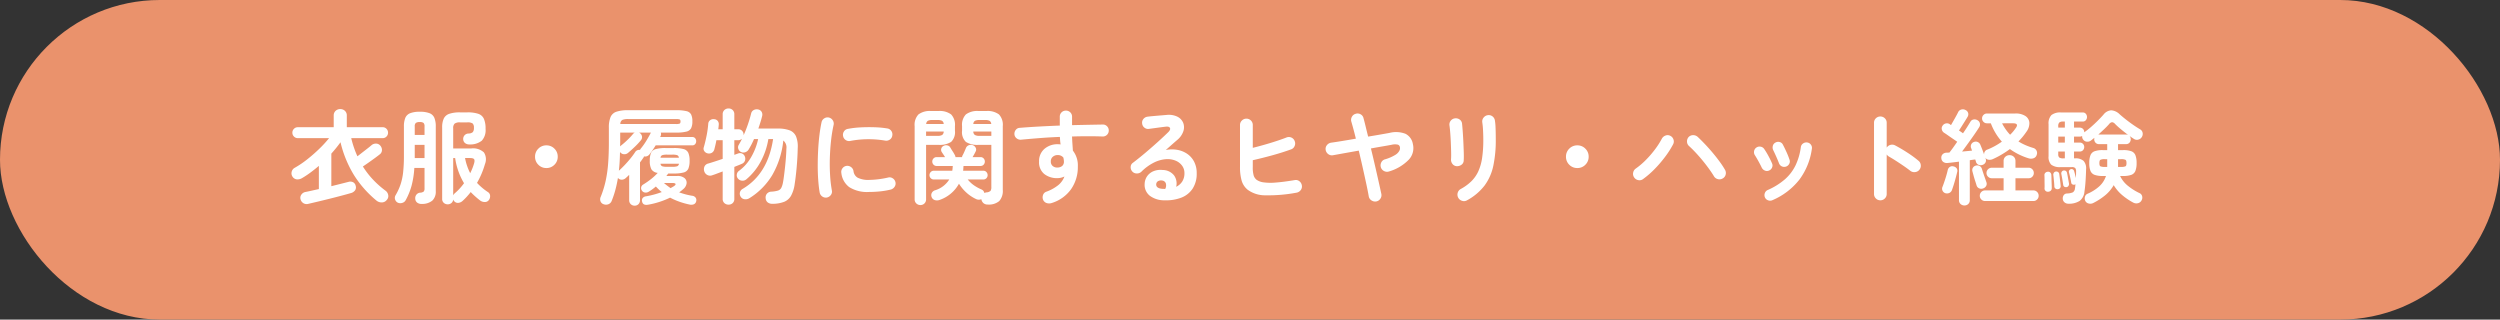
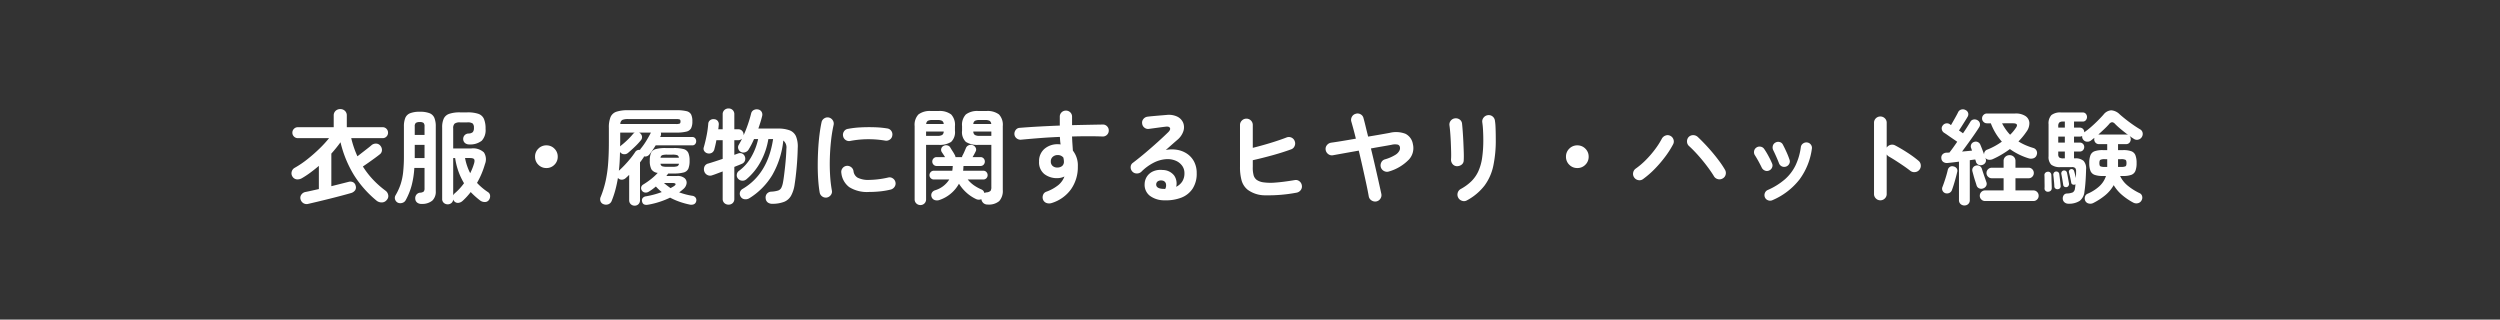
<svg xmlns="http://www.w3.org/2000/svg" width="485" height="62" viewBox="0 0 485 62">
  <rect x="0" y="0" width="485" height="62" fill="#333333" stroke="none" />
  <g id="tit_data_02" transform="translate(-135 -4653)">
-     <rect id="長方形_87" data-name="長方形 87" width="485" height="62" rx="31" transform="translate(135 4653)" fill="#ea926c" />
-     <path id="パス_189" data-name="パス 189" d="M-176.16,1.54a1.227,1.227,0,0,1-.98-.12,1.263,1.263,0,0,1-.56-.78,1.039,1.039,0,0,1,.17-.89,1.238,1.238,0,0,1,.81-.51q.52-.1,1.18-.25t1.4-.31v-4.5q-.8.68-1.61,1.28a18.117,18.117,0,0,1-1.63,1.08,1.7,1.7,0,0,1-1.02.26,1.121,1.121,0,0,1-.86-.54,1.164,1.164,0,0,1-.15-.95,1.177,1.177,0,0,1,.61-.77,18.479,18.479,0,0,0,2.42-1.64,30.369,30.369,0,0,0,2.35-2.06,21.591,21.591,0,0,0,1.87-2.04h-6.06a1.022,1.022,0,0,1-.75-.31,1.022,1.022,0,0,1-.31-.75,1.022,1.022,0,0,1,.31-.75,1.022,1.022,0,0,1,.75-.31h6.96v-2.26a1.188,1.188,0,0,1,.37-.92,1.3,1.3,0,0,1,.91-.34,1.269,1.269,0,0,1,.89.34,1.188,1.188,0,0,1,.37.92v2.26h6.96a.989.989,0,0,1,.74.31,1.039,1.039,0,0,1,.3.75,1.039,1.039,0,0,1-.3.75.989.989,0,0,1-.74.31h-6.1a18.808,18.808,0,0,0,1.2,3.52l.98-.76,1.03-.8q.49-.38.71-.58a1.284,1.284,0,0,1,.91-.32,1.071,1.071,0,0,1,.83.42,1.272,1.272,0,0,1,.3.87,1.036,1.036,0,0,1-.42.79q-.32.26-.92.7t-1.24.89q-.64.45-1.12.77a16.411,16.411,0,0,0,1.99,2.57A18.3,18.3,0,0,0-161.2-1a1.331,1.331,0,0,1,.51.82,1.069,1.069,0,0,1-.27.96,1.213,1.213,0,0,1-.97.49A1.559,1.559,0,0,1-162.98.9a20.706,20.706,0,0,1-4.31-4.87,21.723,21.723,0,0,1-2.65-6.43,27.444,27.444,0,0,1-1.78,2.2v6.32l1.84-.46q.88-.22,1.5-.38a1.249,1.249,0,0,1,.86.06,1.006,1.006,0,0,1,.52.7,1,1,0,0,1-.12.89,1.469,1.469,0,0,1-.74.51q-.76.22-1.85.51T-172,.54q-1.2.3-2.29.56T-176.16,1.54Zm27.02.1a1.116,1.116,0,0,1-.76-.28.982.982,0,0,1-.32-.78V-13.26a4.046,4.046,0,0,1,.31-1.74,1.827,1.827,0,0,1,1.07-.92,6.28,6.28,0,0,1,2.1-.28h1.4a6.449,6.449,0,0,1,2.13.28,1.828,1.828,0,0,1,1.09.98A4.77,4.77,0,0,1-141.8-13a3.014,3.014,0,0,1-.74,2.3,3.588,3.588,0,0,1-2.38.72,1.282,1.282,0,0,1-.87-.27,1.026,1.026,0,0,1-.35-.71,1.076,1.076,0,0,1,.27-.8,1.074,1.074,0,0,1,.79-.34,1.213,1.213,0,0,0,.8-.27,1.2,1.2,0,0,0,.22-.83,1.1,1.1,0,0,0-.25-.85,1.725,1.725,0,0,0-1.03-.21h-1.4a1.692,1.692,0,0,0-1.06.24,1.184,1.184,0,0,0-.28.92v3.9h3.5a3.069,3.069,0,0,1,2.46.77,2.457,2.457,0,0,1,.2,2.27,16.132,16.132,0,0,1-1.54,3.64,11.805,11.805,0,0,0,2.14,1.8.872.872,0,0,1,.4.68,1.219,1.219,0,0,1-.22.82.923.923,0,0,1-.78.41,1.479,1.479,0,0,1-.9-.27q-.5-.38-.97-.8t-.89-.86q-.34.44-.73.87t-.83.83a1.463,1.463,0,0,1-.8.39.916.916,0,0,1-.82-.29.769.769,0,0,1-.13-.17,1.663,1.663,0,0,1-.09-.19.956.956,0,0,1-.35.69A1.1,1.1,0,0,1-149.14,1.64Zm-5.02-.08a1.364,1.364,0,0,1-.89-.24.993.993,0,0,1-.39-.76,1.078,1.078,0,0,1,.22-.79,1.033,1.033,0,0,1,.7-.39,1.208,1.208,0,0,0,.73-.23.977.977,0,0,0,.15-.63V-5.42h-1.98a17.347,17.347,0,0,1-.52,3.39A12.823,12.823,0,0,1-157.3.84a1.078,1.078,0,0,1-.69.53,1.18,1.18,0,0,1-.87-.07,1.045,1.045,0,0,1-.5-.63.972.972,0,0,1,.1-.79,11.209,11.209,0,0,0,.96-2.08,11.426,11.426,0,0,0,.51-2.4,28.856,28.856,0,0,0,.15-3.16v-5.7a4.3,4.3,0,0,1,.27-1.67,1.68,1.68,0,0,1,.95-.91,5.008,5.008,0,0,1,1.86-.28,5.062,5.062,0,0,1,1.89.28,1.682,1.682,0,0,1,.94.91,4.3,4.3,0,0,1,.27,1.67V-.92a2.373,2.373,0,0,1-.66,1.83A3.064,3.064,0,0,1-154.16,1.56Zm6.08-1.66a1.314,1.314,0,0,1,.28-.38,10.743,10.743,0,0,0,1.82-1.98,12.991,12.991,0,0,1-1.72-4.88h-.38Zm-7.46-7.24h1.9V-9.9h-1.9Zm0-4.48h1.9v-1.64a.928.928,0,0,0-.19-.69,1.133,1.133,0,0,0-.73-.17,1.272,1.272,0,0,0-.77.17.869.869,0,0,0-.21.69Zm10.76,7.42q.24-.48.43-.96t.33-.96q.16-.58-.01-.8t-.81-.22h-.94A10.715,10.715,0,0,0-144.78-4.4Zm14.78-1a2.123,2.123,0,0,1-1.56-.64,2.123,2.123,0,0,1-.64-1.56,2.123,2.123,0,0,1,.64-1.56A2.123,2.123,0,0,1-130-9.8a2.123,2.123,0,0,1,1.56.64,2.123,2.123,0,0,1,.64,1.56,2.123,2.123,0,0,1-.64,1.56A2.123,2.123,0,0,1-130-5.4Zm17.12,7.3a1.058,1.058,0,0,1-.75-.29,1.029,1.029,0,0,1-.31-.79v-4.9q-.16.16-.33.32t-.35.32a1.168,1.168,0,0,1-.73.3.936.936,0,0,1-.73-.3l-.04-.04q-.2,1.2-.49,2.29a18.133,18.133,0,0,1-.71,2.13,1.123,1.123,0,0,1-.62.67,1.287,1.287,0,0,1-.96.01.964.964,0,0,1-.6-.56,1.131,1.131,0,0,1,.04-.88,19.293,19.293,0,0,0,.96-3.1,24.849,24.849,0,0,0,.48-3.39q.14-1.83.14-4.11V-13.2a5.313,5.313,0,0,1,.33-2.1,1.882,1.882,0,0,1,1.15-1.03,6.936,6.936,0,0,1,2.24-.29h9.32a8.347,8.347,0,0,1,2,.18,1.346,1.346,0,0,1,.92.65,2.982,2.982,0,0,1,.24,1.33,2.982,2.982,0,0,1-.24,1.33,1.371,1.371,0,0,1-.91.66,7.589,7.589,0,0,1-1.95.19h-3.02a1.209,1.209,0,0,1,.04.33.869.869,0,0,1-.1.39l-.08.14h6.22a.712.712,0,0,1,.58.24.876.876,0,0,1,.2.58.848.848,0,0,1-.2.56.712.712,0,0,1-.58.24h-7.08q-.28.46-.58.9t-.62.84a1.033,1.033,0,0,1-1.06.4.923.923,0,0,1-.12.26q-.16.22-.32.45t-.34.45V.82a1.048,1.048,0,0,1-.3.79A1.024,1.024,0,0,1-112.88,1.9Zm2.68-.2q-1.08.22-1.24-.62a.783.783,0,0,1,.14-.69,1.028,1.028,0,0,1,.66-.31,17.059,17.059,0,0,0,3.02-.82,9.619,9.619,0,0,1-1.14-1.08q-.32.28-.68.54t-.72.48a1.049,1.049,0,0,1-.71.15.822.822,0,0,1-.61-.39.8.8,0,0,1-.13-.63.812.812,0,0,1,.39-.53,15.051,15.051,0,0,0,1.51-1.05,10.54,10.54,0,0,0,1.31-1.21,1.643,1.643,0,0,1-1.23-.7,3.441,3.441,0,0,1-.31-1.66,3.7,3.7,0,0,1,.25-1.53,1.389,1.389,0,0,1,.92-.73,7.029,7.029,0,0,1,1.91-.2h1.56a7.012,7.012,0,0,1,1.92.2,1.385,1.385,0,0,1,.91.73,3.7,3.7,0,0,1,.25,1.53,3.913,3.913,0,0,1-.24,1.54,1.349,1.349,0,0,1-.91.74,7.127,7.127,0,0,1-1.93.2h-1.06l-.36.48h2.08a2.082,2.082,0,0,1,1.45.42,1.158,1.158,0,0,1,.39,1.01,1.742,1.742,0,0,1-.64,1.11q-.18.16-.38.32t-.42.32q.56.2,1.18.37a13.068,13.068,0,0,0,1.36.29.94.94,0,0,1,.66.38.841.841,0,0,1,.1.7.8.8,0,0,1-.48.58,1.4,1.4,0,0,1-.82.04,15.289,15.289,0,0,1-1.99-.56A13.009,13.009,0,0,1-106,.34,16.137,16.137,0,0,1-110.2,1.7Zm-5.46-15.64h10.8a1.774,1.774,0,0,0,.73-.09q.15-.09.15-.41,0-.3-.15-.38a1.9,1.9,0,0,0-.71-.08h-9.26a2.8,2.8,0,0,0-1.18.17A.927.927,0,0,0-115.66-13.94Zm-.28,9.06q.54-.48,1.12-1.09t1.11-1.26a14.8,14.8,0,0,0,.91-1.23.933.933,0,0,1,.96-.46.807.807,0,0,0,.07-.13.415.415,0,0,1,.09-.13,13,13,0,0,0,1.06-1.5q.5-.82.9-1.6h-2.32a.5.5,0,0,1,.12.06l.12.08a1,1,0,0,1,.35.64.889.889,0,0,1-.21.7,14.064,14.064,0,0,1-1.2,1.29q-.68.65-1.3,1.17a1.04,1.04,0,0,1-.76.26.976.976,0,0,1-.72-.34l-.08-.08q-.02.98-.07,1.88T-115.94-4.88Zm.24-4.7a.714.714,0,0,1,.2-.2,15.014,15.014,0,0,0,1.18-1.03,13.027,13.027,0,0,0,1.1-1.17.969.969,0,0,1,.38-.3h-2.84v1.82q0,.22-.01.44T-115.7-9.58Zm9.14,3.94h.98a3.086,3.086,0,0,0,.95-.1.6.6,0,0,0,.35-.5h-3.58a.561.561,0,0,0,.34.5A3.192,3.192,0,0,0-106.56-5.64Zm-1.3-1.76h3.56a.564.564,0,0,0-.33-.5,3.086,3.086,0,0,0-.95-.1h-.98a3.192,3.192,0,0,0-.96.1A.561.561,0,0,0-107.86-7.4Zm1.96,5.9q.16-.1.3-.18l.28-.16q.46-.3.37-.48t-.63-.18h-1.62q.32.28.65.53T-105.9-1.5Zm11.24,3.2a1.16,1.16,0,0,1-.81-.3A1.053,1.053,0,0,1-95.8.58V-4.74q-.6.22-1.12.42t-.9.32a1.149,1.149,0,0,1-.95-.05,1.193,1.193,0,0,1-.61-.73,1.324,1.324,0,0,1,.06-.94,1.056,1.056,0,0,1,.74-.56q.54-.16,1.28-.4t1.5-.5V-10.8h-1.22q-.08.46-.18.89t-.2.81a1.109,1.109,0,0,1-.47.72,1.113,1.113,0,0,1-.81.14,1.045,1.045,0,0,1-.67-.42.825.825,0,0,1-.11-.78q.28-.96.53-2.2a18.765,18.765,0,0,0,.33-2.34.928.928,0,0,1,.36-.7,1.062,1.062,0,0,1,.76-.2.939.939,0,0,1,.7.32,1.012,1.012,0,0,1,.22.78q-.02.2-.04.42t-.06.44h.86v-2.9a1.085,1.085,0,0,1,.33-.83,1.139,1.139,0,0,1,.81-.31,1.1,1.1,0,0,1,.8.31,1.1,1.1,0,0,1,.32.83v2.9h.76a.973.973,0,0,1,.76.31,1.079,1.079,0,0,1,.28.75v.1q.46-1.02.84-2.13t.62-2.09a.982.982,0,0,1,.52-.68,1.267,1.267,0,0,1,.86-.1.97.97,0,0,1,.65.45,1.076,1.076,0,0,1,.11.81q-.14.58-.33,1.19t-.41,1.25h3.76a6.39,6.39,0,0,1,2.3.34,2.21,2.21,0,0,1,1.24,1.16,5.2,5.2,0,0,1,.34,2.28q-.04,1.88-.21,3.77t-.39,3.27a6.4,6.4,0,0,1-.7,2.22,2.7,2.7,0,0,1-1.33,1.17,6.379,6.379,0,0,1-2.21.39,1.525,1.525,0,0,1-.94-.24,1.071,1.071,0,0,1-.44-.82,1.148,1.148,0,0,1,.24-.9,1.172,1.172,0,0,1,.86-.4,5.3,5.3,0,0,0,1.29-.21,1.1,1.1,0,0,0,.63-.51,3.818,3.818,0,0,0,.34-1.08q.1-.52.2-1.3t.2-1.69q.1-.91.17-1.83t.09-1.72a1.71,1.71,0,0,0-.6-1.58A16.806,16.806,0,0,1-86.2-4,13.465,13.465,0,0,1-90.6.44a1.371,1.371,0,0,1-.95.21,1.011,1.011,0,0,1-.77-.51,1.051,1.051,0,0,1-.13-.83,1.055,1.055,0,0,1,.53-.67q4.88-2.88,5.9-9.66h-.92a13.684,13.684,0,0,1-1.49,4.38A11.7,11.7,0,0,1-91.22-3.2a1.132,1.132,0,0,1-.85.25,1.12,1.12,0,0,1-.77-.41.971.971,0,0,1-.22-.78,1.019,1.019,0,0,1,.4-.7,8.57,8.57,0,0,0,2.42-2.74,12.066,12.066,0,0,0,1.32-3.44h-.8q-.24.56-.5,1.06t-.54.96a1.169,1.169,0,0,1-.66.53,1.05,1.05,0,0,1-.84-.05,1.009,1.009,0,0,1-.51-.61.894.894,0,0,1,.09-.77q.16-.28.32-.57t.3-.61a1.3,1.3,0,0,1-.32.2.974.974,0,0,1-.4.08h-.76v2.84l.72-.26a.985.985,0,0,1,.79.01,1.014,1.014,0,0,1,.53.57,1.131,1.131,0,0,1,.02.81,1.02,1.02,0,0,1-.6.61q-.26.12-.64.27t-.82.33V.58a1.07,1.07,0,0,1-.32.82A1.124,1.124,0,0,1-94.66,1.7ZM-75.58.32a1.186,1.186,0,0,1-.9-.2,1.193,1.193,0,0,1-.5-.76q-.18-1.02-.28-2.37t-.1-2.85q0-1.5.08-3.02t.25-2.91q.17-1.39.41-2.49a1.136,1.136,0,0,1,.52-.75,1.166,1.166,0,0,1,.9-.17,1.223,1.223,0,0,1,.75.53,1.174,1.174,0,0,1,.17.91,27.549,27.549,0,0,0-.5,3.08q-.18,1.66-.23,3.37t.05,3.32a25.188,25.188,0,0,0,.34,2.93,1.068,1.068,0,0,1-.19.88A1.231,1.231,0,0,1-75.58.32Zm8.2-1.08a6.5,6.5,0,0,1-3.87-.94,3.958,3.958,0,0,1-1.53-2.76,1.129,1.129,0,0,1,.21-.88,1.165,1.165,0,0,1,.79-.48,1.2,1.2,0,0,1,.88.23,1.165,1.165,0,0,1,.48.79,1.682,1.682,0,0,0,.82,1.28,4.634,4.634,0,0,0,2.28.42,17.5,17.5,0,0,0,3.62-.46,1.084,1.084,0,0,1,.9.16,1.172,1.172,0,0,1,.52.76,1.115,1.115,0,0,1-.18.89,1.263,1.263,0,0,1-.76.53,15.235,15.235,0,0,1-2.15.36Q-66.44-.76-67.38-.76Zm-3.66-9.9a1.137,1.137,0,0,1-.89-.17,1.155,1.155,0,0,1-.51-.77,1.166,1.166,0,0,1,.17-.9,1.078,1.078,0,0,1,.77-.5,17.679,17.679,0,0,1,2.5-.29q1.38-.07,2.74-.02a18.12,18.12,0,0,1,2.4.23,1.12,1.12,0,0,1,.78.49,1.151,1.151,0,0,1,.18.91,1.087,1.087,0,0,1-.49.77,1.2,1.2,0,0,1-.89.19,19.055,19.055,0,0,0-3.36-.27A18.486,18.486,0,0,0-71.04-10.66ZM-44.38,1.68a1.2,1.2,0,0,1-.85-.29,1.3,1.3,0,0,1-.39-.75A1.234,1.234,0,0,1-46.68.6,7.549,7.549,0,0,1-48.59-.7a8.093,8.093,0,0,1-1.37-1.66A6.783,6.783,0,0,1-53.7.78a1.433,1.433,0,0,1-.94.04.958.958,0,0,1-.62-.58.978.978,0,0,1,.02-.8,1.06,1.06,0,0,1,.62-.52,4.914,4.914,0,0,0,2.78-2.1h-2.98a.821.821,0,0,1-.62-.25.824.824,0,0,1-.24-.59.858.858,0,0,1,.24-.6.805.805,0,0,1,.62-.26h3.56q.04-.22.06-.45t.04-.47h-3.12a.805.805,0,0,1-.62-.26.858.858,0,0,1-.24-.6.858.858,0,0,1,.24-.6.805.805,0,0,1,.62-.26h1.62q-.16-.26-.32-.5l-.32-.48a.812.812,0,0,1-.1-.64.828.828,0,0,1,.46-.56,1,1,0,0,1,.71-.1.855.855,0,0,1,.59.42q.22.38.45.73t.45.77a.82.82,0,0,1,.1.36h1.28a.6.6,0,0,1,.08-.3,7.886,7.886,0,0,0,.35-.71q.19-.43.33-.77a.965.965,0,0,1,.58-.54,1.051,1.051,0,0,1,.78.02.95.95,0,0,1,.53.5.743.743,0,0,1-.01.7q-.26.54-.6,1.1h1.52a.8.8,0,0,1,.63.26.879.879,0,0,1,.23.6.879.879,0,0,1-.23.6.8.8,0,0,1-.63.26h-3.28q-.02.24-.03.47a3.318,3.318,0,0,1-.05.45h3.9a.8.8,0,0,1,.63.26.879.879,0,0,1,.23.6.843.843,0,0,1-.23.59.814.814,0,0,1-.63.25h-3a5.891,5.891,0,0,0,1.12,1.07,8.073,8.073,0,0,0,1.56.87.911.911,0,0,1,.54.68,1.742,1.742,0,0,1,.44-.12,1.255,1.255,0,0,0,.77-.3,1.3,1.3,0,0,0,.15-.74V-9.9h-2.48a4.1,4.1,0,0,1-2.46-.57,2.615,2.615,0,0,1-.74-2.17v-.9a2.914,2.914,0,0,1,.74-2.26,3.671,3.671,0,0,1,2.46-.66h1.5a3.671,3.671,0,0,1,2.46.66,2.914,2.914,0,0,1,.74,2.26V-1.16a2.923,2.923,0,0,1-.69,2.17A3.119,3.119,0,0,1-44.38,1.68Zm-13.06.1a1.114,1.114,0,0,1-.79-.31,1.06,1.06,0,0,1-.33-.81v-14.2a2.914,2.914,0,0,1,.74-2.26,3.634,3.634,0,0,1,2.44-.66h1.44a3.671,3.671,0,0,1,2.46.66,2.914,2.914,0,0,1,.74,2.26v.9a2.615,2.615,0,0,1-.74,2.17,4.1,4.1,0,0,1-2.46.57h-2.4V.66a1.077,1.077,0,0,1-.32.81A1.079,1.079,0,0,1-57.44,1.78Zm11.5-13.42h2.26v-.84h-3.5a.815.815,0,0,0,.31.67A1.849,1.849,0,0,0-45.94-11.64Zm-10.4,0h2.18a1.849,1.849,0,0,0,.93-.17.815.815,0,0,0,.31-.67h-3.42Zm9.16-2.3h3.48a.776.776,0,0,0-.33-.63,2,2,0,0,0-.91-.15h-1a2,2,0,0,0-.91.15A.776.776,0,0,0-47.18-13.94Zm-9.14,0h3.4a.776.776,0,0,0-.33-.63,2,2,0,0,0-.91-.15h-.92a2,2,0,0,0-.91.15A.776.776,0,0,0-56.32-13.94ZM-32.02,1.4a1.526,1.526,0,0,1-.93-.01A1.124,1.124,0,0,1-33.62.8a1.273,1.273,0,0,1-.04-.94,1.02,1.02,0,0,1,.62-.66,8.033,8.033,0,0,0,2.36-1.3A3.941,3.941,0,0,0-29.5-3.76a3.13,3.13,0,0,1-1.34.32,3.969,3.969,0,0,1-2.58-.81,2.894,2.894,0,0,1-1-2.39,3.107,3.107,0,0,1,1.04-2.48,3.861,3.861,0,0,1,2.62-.9q.14,0,.26.01t.26.03q-.06-.34-.09-.7t-.05-.76q-2,.08-3.93.23t-3.59.31a1.206,1.206,0,0,1-.86-.25,1.1,1.1,0,0,1-.44-.77,1.214,1.214,0,0,1,.26-.88,1,1,0,0,1,.78-.4q1.7-.14,3.7-.25t4.06-.19v-1.72a1.141,1.141,0,0,1,.34-.84,1.141,1.141,0,0,1,.84-.34,1.166,1.166,0,0,1,.86.34,1.141,1.141,0,0,1,.34.84v1.64q1.66-.04,3.18-.07t2.8-.05a1.078,1.078,0,0,1,.83.36,1.13,1.13,0,0,1,.31.84,1.126,1.126,0,0,1-.37.82,1.142,1.142,0,0,1-.85.3q-2.56-.1-5.9,0,.02.7.07,1.4t.09,1.34a4.661,4.661,0,0,1,.96,3.1A7.469,7.469,0,0,1-28.21-1.3,7.205,7.205,0,0,1-32.02,1.4Zm1.18-6.9a1.409,1.409,0,0,0,.91-.31,1.071,1.071,0,0,0,.33-.85,2.451,2.451,0,0,0-.03-.36q-.03-.2-.07-.4a1.367,1.367,0,0,0-1.1-.5,1.421,1.421,0,0,0-.95.33,1.128,1.128,0,0,0-.39.91,1.1,1.1,0,0,0,.37.89A1.321,1.321,0,0,0-30.84-5.5ZM-10.06.86a4.642,4.642,0,0,1-2.87-.88,2.684,2.684,0,0,1-1.01-2.3,2.774,2.774,0,0,1,.49-1.5,2.8,2.8,0,0,1,1.23-.97,3.592,3.592,0,0,1,1.78-.23A2.82,2.82,0,0,1-8.2-3.93a2.716,2.716,0,0,1,.38,2.17,2.942,2.942,0,0,0,1.15-.99,2.909,2.909,0,0,0,.45-1.69,2.369,2.369,0,0,0-.45-1.41,2.934,2.934,0,0,0-1.26-.98A4.084,4.084,0,0,0-9.8-7.12a6.264,6.264,0,0,0-2.28.63,9.4,9.4,0,0,0-2.5,1.81,1.224,1.224,0,0,1-.9.33,1.131,1.131,0,0,1-.88-.41,1.192,1.192,0,0,1-.29-.87.984.984,0,0,1,.41-.77q1.24-.94,2.48-1.99t2.37-2.07q1.13-1.02,1.99-1.86.54-.52.37-.86t-.87-.24q-.68.08-1.55.2t-1.63.22a1.109,1.109,0,0,1-.88-.22,1.129,1.129,0,0,1-.46-.8,1.08,1.08,0,0,1,.22-.87,1.214,1.214,0,0,1,.8-.47q.44-.06,1.11-.12t1.38-.12l1.21-.1a3.83,3.83,0,0,1,2.12.34,2.329,2.329,0,0,1,1.12,1.19,2.391,2.391,0,0,1,.03,1.63,3.706,3.706,0,0,1-1.15,1.66q-.4.34-1.01.88T-9.84-8.9a6.074,6.074,0,0,1,2.22-.03,4.879,4.879,0,0,1,1.93.77A4.167,4.167,0,0,1-4.34-6.63a4.723,4.723,0,0,1,.5,2.23,5.283,5.283,0,0,1-.8,3.01A4.609,4.609,0,0,1-6.84.35,8.257,8.257,0,0,1-10.06.86Zm-.36-2.22h.12a1.4,1.4,0,0,1,.15.01.774.774,0,0,0,.21-.01,1.429,1.429,0,0,0,.1-1.1.846.846,0,0,0-.72-.52,1.2,1.2,0,0,0-.79.13.752.752,0,0,0-.35.61Q-11.72-1.44-10.42-1.36Zm25.94.74a29.476,29.476,0,0,1-6.01.51A5.7,5.7,0,0,1,6.06-1.18,3.537,3.537,0,0,1,4.88-2.96a9.487,9.487,0,0,1-.32-2.66v-8.12a1.181,1.181,0,0,1,.37-.88,1.207,1.207,0,0,1,.87-.36,1.2,1.2,0,0,1,.88.36,1.2,1.2,0,0,1,.36.88v4.42q1.62-.4,3.37-.93t3.15-1.07a1.22,1.22,0,0,1,.98.01,1.186,1.186,0,0,1,.64.71,1.185,1.185,0,0,1-.03.94,1.111,1.111,0,0,1-.69.64q-1.7.62-3.67,1.16t-3.75.94v1.3a5.6,5.6,0,0,0,.18,1.69,1.742,1.742,0,0,0,.56.81,2.962,2.962,0,0,0,1.3.49,10.185,10.185,0,0,0,2.33.05q1.47-.1,3.75-.48a1.091,1.091,0,0,1,.91.21,1.237,1.237,0,0,1,.49.83,1.142,1.142,0,0,1-.22.9A1.29,1.29,0,0,1,15.52-.62ZM31,1.08a1.28,1.28,0,0,1-.93-.2A1.171,1.171,0,0,1,29.54.1q-.16-.94-.47-2.38t-.69-3.14Q28-7.12,27.6-8.78l-2.8.5-2.22.4a1.151,1.151,0,0,1-.91-.23,1.225,1.225,0,0,1-.49-.81,1.135,1.135,0,0,1,.24-.92,1.276,1.276,0,0,1,.82-.48q.74-.1,2.03-.31t2.77-.47q-.24-.98-.47-1.83t-.41-1.47a1.2,1.2,0,0,1,.1-.93,1.158,1.158,0,0,1,.74-.59,1.154,1.154,0,0,1,.95.09,1.123,1.123,0,0,1,.57.75q.2.72.42,1.64t.48,1.94q1.22-.2,2.31-.39t1.85-.33a5.082,5.082,0,0,1,3.09.18,2.706,2.706,0,0,1,1.43,2,3.268,3.268,0,0,1-.76,2.98,8.773,8.773,0,0,1-3.86,2.32,1.213,1.213,0,0,1-.94-.06,1.225,1.225,0,0,1-.64-.7,1.269,1.269,0,0,1,.05-.95,1.115,1.115,0,0,1,.71-.63,8.036,8.036,0,0,0,2.04-.88,2.094,2.094,0,0,0,.8-.84,1.061,1.061,0,0,0,.08-.68.612.612,0,0,0-.39-.46A2.7,2.7,0,0,0,34-9.92q-.72.14-1.78.32t-2.26.4q.4,1.64.78,3.29t.7,3.08q.32,1.43.54,2.45a1.187,1.187,0,0,1-.19.93A1.206,1.206,0,0,1,31,1.08ZM48.6.86a1.126,1.126,0,0,1-.95.1,1.239,1.239,0,0,1-.75-.6,1.257,1.257,0,0,1-.11-.94,1.2,1.2,0,0,1,.57-.74,9.294,9.294,0,0,0,2.08-1.51,6.577,6.577,0,0,0,1.35-1.93,9.662,9.662,0,0,0,.74-2.6,23.691,23.691,0,0,0,.23-3.54q0-.84-.05-1.8a15.217,15.217,0,0,0-.15-1.58,1.178,1.178,0,0,1,.27-.92,1.233,1.233,0,0,1,.83-.46,1.167,1.167,0,0,1,.91.26,1.226,1.226,0,0,1,.45.84,9.779,9.779,0,0,1,.11,1.15q.03.67.04,1.33t.01,1.18a23.86,23.86,0,0,1-.48,5.07,9.862,9.862,0,0,1-1.69,3.82A10.7,10.7,0,0,1,48.6.86Zm-2-6.62a1.118,1.118,0,0,1-.81-.42,1.327,1.327,0,0,1-.29-.92q.04-.52.02-1.39t-.06-1.84q-.04-.97-.11-1.86t-.15-1.45a1.167,1.167,0,0,1,.24-.94,1.2,1.2,0,0,1,.82-.46,1.265,1.265,0,0,1,.92.23,1.111,1.111,0,0,1,.46.81q.06.56.13,1.51t.12,2.01q.05,1.06.08,2.03t-.01,1.57a1.032,1.032,0,0,1-.43.84A1.437,1.437,0,0,1,46.6-5.76ZM70-5.4a2.123,2.123,0,0,1-1.56-.64A2.123,2.123,0,0,1,67.8-7.6a2.123,2.123,0,0,1,.64-1.56A2.123,2.123,0,0,1,70-9.8a2.123,2.123,0,0,1,1.56.64A2.123,2.123,0,0,1,72.2-7.6a2.123,2.123,0,0,1-.64,1.56A2.123,2.123,0,0,1,70-5.4ZM82.78-3.28a1.146,1.146,0,0,1-.93.23,1.22,1.22,0,0,1-.81-.51,1.186,1.186,0,0,1-.21-.93,1.22,1.22,0,0,1,.51-.81,14.52,14.52,0,0,0,1.98-1.69A19.118,19.118,0,0,0,85.1-9.06a15.341,15.341,0,0,0,1.28-2,1.3,1.3,0,0,1,.72-.64,1.106,1.106,0,0,1,.92.04,1.187,1.187,0,0,1,.63.71,1.155,1.155,0,0,1-.07.95,17.549,17.549,0,0,1-1.5,2.36,23.384,23.384,0,0,1-2.03,2.38A17.539,17.539,0,0,1,82.78-3.28Zm15.42-.1a1.19,1.19,0,0,1-.94.13,1.2,1.2,0,0,1-.76-.57q-.36-.6-.92-1.38T94.35-6.8q-.67-.82-1.37-1.57t-1.3-1.29a1.168,1.168,0,0,1-.4-.86,1.23,1.23,0,0,1,.32-.9,1.185,1.185,0,0,1,.87-.36,1.292,1.292,0,0,1,.89.34q.66.62,1.42,1.42t1.49,1.67q.73.87,1.35,1.72a16.929,16.929,0,0,1,1.02,1.55,1.222,1.222,0,0,1,.14.94A1.151,1.151,0,0,1,98.2-3.38ZM107.84.84a1.054,1.054,0,0,1-.83.02A1.034,1.034,0,0,1,106.4.3a1.081,1.081,0,0,1-.02-.84,1.035,1.035,0,0,1,.56-.6,13.05,13.05,0,0,0,3.35-2.09,8.639,8.639,0,0,0,2.05-2.7,11.826,11.826,0,0,0,1.02-3.51,1,1,0,0,1,.43-.72,1.1,1.1,0,0,1,.81-.2,1.03,1.03,0,0,1,.71.42,1.02,1.02,0,0,1,.19.82,12.907,12.907,0,0,1-2.39,5.93A13.249,13.249,0,0,1,107.84.84Zm2.64-6.52a1.054,1.054,0,0,1-.82-.05,1.086,1.086,0,0,1-.54-.61q-.22-.58-.55-1.32t-.55-1.18a1.2,1.2,0,0,1-.1-.83.977.977,0,0,1,.48-.65,1.07,1.07,0,0,1,.84-.13.937.937,0,0,1,.64.51q.3.56.67,1.37a15.5,15.5,0,0,1,.61,1.53.957.957,0,0,1-.05.82A1.072,1.072,0,0,1,110.48-5.68Zm-3.28.76a.981.981,0,0,1-.81.01,1.158,1.158,0,0,1-.61-.57q-.32-.66-.67-1.29t-.63-1.07a1.1,1.1,0,0,1-.19-.82,1.031,1.031,0,0,1,.43-.7,1.055,1.055,0,0,1,.81-.19,1.038,1.038,0,0,1,.71.43,13.948,13.948,0,0,1,.82,1.35q.44.81.7,1.43a.955.955,0,0,1,.03.82A1.065,1.065,0,0,1,107.2-4.92ZM128.78.86a1.174,1.174,0,0,1-.86-.36,1.174,1.174,0,0,1-.36-.86V-14.18a1.164,1.164,0,0,1,.36-.87,1.191,1.191,0,0,1,.86-.35,1.215,1.215,0,0,1,.88.35,1.164,1.164,0,0,1,.36.87v4.82a1.231,1.231,0,0,1,.72-.53,1.212,1.212,0,0,1,.9.09q1.18.62,2.41,1.42a21.375,21.375,0,0,1,2.13,1.56,1.186,1.186,0,0,1,.45.85,1.206,1.206,0,0,1-.29.93,1.2,1.2,0,0,1-.84.43,1.231,1.231,0,0,1-.92-.27q-.56-.44-1.29-.94t-1.46-.97q-.73-.47-1.33-.81a1.287,1.287,0,0,1-.48-.44V-.36a1.174,1.174,0,0,1-.36.86A1.2,1.2,0,0,1,128.78.86Zm16.32,1a1.079,1.079,0,0,1-.75-.28.973.973,0,0,1-.31-.76V-6.64q-.62.08-1.2.15t-1.02.11a1.2,1.2,0,0,1-.82-.2.943.943,0,0,1-.38-.74.9.9,0,0,1,.25-.75,1.085,1.085,0,0,1,.75-.31q.12,0,.27-.01t.29-.01q.32-.4.71-.94t.81-1.16q-.4-.28-.9-.62t-.94-.65q-.44-.31-.7-.47a1,1,0,0,1-.44-.62.851.851,0,0,1,.12-.72,1,1,0,0,1,.64-.47.991.991,0,0,1,.76.13.887.887,0,0,0,.11.09,1.116,1.116,0,0,0,.15.09l.52-.91q.28-.49.52-.93t.34-.66a.956.956,0,0,1,.65-.52,1.076,1.076,0,0,1,.81.12.919.919,0,0,1,.49.59.933.933,0,0,1-.13.73q-.16.28-.45.74l-.61.97q-.32.51-.6.93.22.14.42.28t.36.26q.46-.66.83-1.25t.61-.99a.847.847,0,0,1,.64-.44,1.074,1.074,0,0,1,.76.16.907.907,0,0,1,.44.61.947.947,0,0,1-.14.73q-.36.58-.92,1.39t-1.19,1.68q-.63.87-1.21,1.65.52-.04,1.01-.09t.93-.09a2.715,2.715,0,0,1-.1-.27,1.4,1.4,0,0,0-.08-.21.905.905,0,0,1,.01-.71.879.879,0,0,1,.55-.49.905.905,0,0,1,.71.01.955.955,0,0,1,.51.51q.14.32.35.86t.39,1.06A.913.913,0,0,1,149.6-9a13.222,13.222,0,0,0,2.76-1.52,11.458,11.458,0,0,1-2.14-3.56h-.76a.9.9,0,0,1-.66-.28.9.9,0,0,1-.28-.66.926.926,0,0,1,.28-.68.9.9,0,0,1,.66-.28h5.48a3.4,3.4,0,0,1,2.01.5,1.706,1.706,0,0,1,.75,1.3,2.74,2.74,0,0,1-.56,1.72,13.03,13.03,0,0,1-1.56,1.9,10.378,10.378,0,0,0,1.35.71,13.378,13.378,0,0,0,1.51.55,1.01,1.01,0,0,1,.65.53,1.024,1.024,0,0,1,.03.83.961.961,0,0,1-.61.64,1.477,1.477,0,0,1-.93.02,12.5,12.5,0,0,1-3.66-1.8q-.76.56-1.6,1.06a16.5,16.5,0,0,1-1.74.9,1.5,1.5,0,0,1-.78.11.91.91,0,0,1-.64-.37l.06.18a.866.866,0,0,1-.04.73,1.011,1.011,0,0,1-.6.47,1.047,1.047,0,0,1-.74-.03.879.879,0,0,1-.5-.57,1.445,1.445,0,0,0-.06-.21q-.04-.11-.08-.25-.24.02-.51.06l-.55.08V.82a.989.989,0,0,1-.3.76A1.044,1.044,0,0,1,145.1,1.86ZM149.12,1a1,1,0,0,1-.74-.3.982.982,0,0,1-.3-.72,1,1,0,0,1,.3-.74,1,1,0,0,1,.74-.3h3.58V-3.42h-2.3a.982.982,0,0,1-.72-.3.982.982,0,0,1-.3-.72.982.982,0,0,1,.3-.72.982.982,0,0,1,.72-.3h2.3v-1.3a1.068,1.068,0,0,1,.34-.83,1.174,1.174,0,0,1,.82-.31,1.139,1.139,0,0,1,.81.31,1.085,1.085,0,0,1,.33.83v1.3h2.56a.949.949,0,0,1,.71.3,1,1,0,0,1,.29.72,1,1,0,0,1-.29.72.949.949,0,0,1-.71.3H155v2.36h3.48a.982.982,0,0,1,.72.3,1,1,0,0,1,.3.74.982.982,0,0,1-.3.72.982.982,0,0,1-.72.3ZM141.4-.52a.915.915,0,0,1-.54-.47.867.867,0,0,1-.02-.75q.26-.66.56-1.6T141.86-5a.967.967,0,0,1,.41-.62.83.83,0,0,1,.69-.1,1.007,1.007,0,0,1,.62.36.818.818,0,0,1,.12.72q-.18.78-.46,1.76T142.7-1.2a.982.982,0,0,1-.51.62A1.074,1.074,0,0,1,141.4-.52Zm7.3-.92a.968.968,0,0,1-.76-.03.875.875,0,0,1-.48-.55q-.1-.34-.26-.82t-.3-.99q-.14-.51-.24-.89a.885.885,0,0,1,.09-.75.892.892,0,0,1,.59-.41.935.935,0,0,1,.71.08.939.939,0,0,1,.45.6q.1.32.26.8t.33.96q.17.48.27.78a.866.866,0,0,1-.05.74A1.042,1.042,0,0,1,148.7-1.44Zm5.26-10.42a6.868,6.868,0,0,0,.61-.65q.27-.33.49-.65.66-.92-.54-.92H152.4A9.437,9.437,0,0,0,153.96-11.86ZM165.3,1.52a1.148,1.148,0,0,1-.78-.26.954.954,0,0,1-.34-.64,1.116,1.116,0,0,1,.17-.74A.768.768,0,0,1,165-.46a3.309,3.309,0,0,0,1.12-.22.98.98,0,0,0,.42-.78,3.236,3.236,0,0,0,.06-.38q.02-.2.04-.42a.434.434,0,0,1-.16.08.555.555,0,0,1-.41-.04.423.423,0,0,1-.25-.32q-.06-.4-.2-1.02t-.24-1a.451.451,0,0,1,.05-.38.531.531,0,0,1,.31-.24.489.489,0,0,1,.4.05.535.535,0,0,1,.24.33q.08.24.17.61t.17.73q.02-.34.03-.67t.01-.59a1.06,1.06,0,0,0-.16-.67.89.89,0,0,0-.68-.19h-2.16a2.725,2.725,0,0,1-1.82-.47,2.123,2.123,0,0,1-.52-1.63V-13.9a2.343,2.343,0,0,1,.55-1.77,2.729,2.729,0,0,1,1.87-.51h4.22a.733.733,0,0,1,.6.27.94.94,0,0,1,.22.61.94.94,0,0,1-.22.61.733.733,0,0,1-.6.27h-1.7v1.18h1.1a.846.846,0,0,1,.64.25.848.848,0,0,1,.24.61l-.02.06a13.889,13.889,0,0,0,1.3-1.01q.68-.59,1.32-1.23t1.12-1.18a2.1,2.1,0,0,1,1.52-.86,2.572,2.572,0,0,1,1.64.78q.52.46,1.19.99t1.39,1.03q.72.5,1.36.88a.962.962,0,0,1,.5.64,1.114,1.114,0,0,1-.12.82,1.089,1.089,0,0,1-.66.53,1.006,1.006,0,0,1-.88-.11q-.42-.26-.86-.58a.957.957,0,0,1,.22.64.982.982,0,0,1-.24.66.847.847,0,0,1-.68.28H174.9v1.16h1a4.479,4.479,0,0,1,1.58.22,1.362,1.362,0,0,1,.79.77,4.08,4.08,0,0,1,.23,1.53,4.012,4.012,0,0,1-.23,1.51,1.362,1.362,0,0,1-.79.77,4.479,4.479,0,0,1-1.58.22h-.6a5.472,5.472,0,0,0,1.53,1.92,11.045,11.045,0,0,0,2.23,1.4.868.868,0,0,1,.51.59,1.054,1.054,0,0,1-.09.79,1.054,1.054,0,0,1-.68.57,1.27,1.27,0,0,1-.92-.09A12.158,12.158,0,0,1,175.8-.07a7.74,7.74,0,0,1-1.74-2.01,7.056,7.056,0,0,1-1.71,2.01,12.537,12.537,0,0,1-2.29,1.47,1.25,1.25,0,0,1-.89.07.947.947,0,0,1-.63-.51,1.133,1.133,0,0,1-.05-.82A.871.871,0,0,1,169-.42a8.181,8.181,0,0,0,2.27-1.44,4.654,4.654,0,0,0,1.29-2h-.64a4.493,4.493,0,0,1-1.57-.22,1.361,1.361,0,0,1-.8-.77,4.012,4.012,0,0,1-.23-1.51,4.08,4.08,0,0,1,.23-1.53,1.361,1.361,0,0,1,.8-.77,4.493,4.493,0,0,1,1.57-.22h.88v-1.16h-1.58a.878.878,0,0,1-.69-.28.959.959,0,0,1-.25-.66,1.175,1.175,0,0,1,.04-.28q-.2.14-.37.28t-.33.26a1.119,1.119,0,0,1-.81.2.943.943,0,0,1-.67-.4.93.93,0,0,1-.2-.7.916.916,0,0,1-.48.12h-1.1v1.16h1.1a.846.846,0,0,1,.64.25.848.848,0,0,1,.24.61.883.883,0,0,1-.24.62.829.829,0,0,1-.64.26h-1.1v1.32h.2a2.325,2.325,0,0,1,1.65.49,2.167,2.167,0,0,1,.49,1.65q-.02,1.04-.1,2.24t-.22,2.1a2.5,2.5,0,0,1-.92,1.77A3.784,3.784,0,0,1,165.3,1.52Zm11.56-13.34q-.72-.54-1.43-1.13a13.7,13.7,0,0,1-1.13-1.03.831.831,0,0,0-.57-.31.854.854,0,0,0-.55.35q-.38.44-.95.98t-1.15,1.06h5.36A.943.943,0,0,1,176.86-11.82ZM161.32-.8a.62.62,0,0,1-.49-.18.578.578,0,0,1-.19-.48q.02-.32.01-.8t-.01-.96q0-.48-.02-.78a.576.576,0,0,1,.17-.47.694.694,0,0,1,.45-.21.594.594,0,0,1,.5.14.658.658,0,0,1,.22.46q.02.3.03.79t.03.98q.02.49.02.81a.663.663,0,0,1-.19.49A.785.785,0,0,1,161.32-.8Zm1.92-.5a.618.618,0,0,1-.47-.11.531.531,0,0,1-.23-.41q0-.28-.04-.71t-.08-.85q-.04-.42-.08-.68a.651.651,0,0,1,.12-.44.494.494,0,0,1,.38-.22.554.554,0,0,1,.44.11.524.524,0,0,1,.22.39q.04.26.09.68l.1.84q.05.42.07.7A.57.57,0,0,1,163.24-1.3Zm1.68-.4a.627.627,0,0,1-.43-.07.5.5,0,0,1-.23-.39q-.06-.4-.17-1.05t-.19-1.03a.611.611,0,0,1,.09-.46.525.525,0,0,1,.33-.22.627.627,0,0,1,.43.07.555.555,0,0,1,.25.39q.06.26.13.65t.14.77q.07.38.11.64a.632.632,0,0,1-.09.45A.518.518,0,0,1,164.92-1.7Zm9.98-3.92h.58a1.954,1.954,0,0,0,.87-.12q.19-.12.19-.62t-.19-.63a1.819,1.819,0,0,0-.87-.13h-.58Zm-2.56,0h.46v-1.5h-.46a1.819,1.819,0,0,0-.87.13q-.19.13-.19.63t.19.62A1.954,1.954,0,0,0,172.34-5.62ZM164.3-7.28h.28V-8.6H163.3v.5a.859.859,0,0,0,.19.65A1.307,1.307,0,0,0,164.3-7.28Zm-1-3.06h1.28V-11.5H163.3Zm0-2.9h1.28v-1.18h-.32a1.124,1.124,0,0,0-.76.19.972.972,0,0,0-.2.71Z" transform="translate(371 4691)" fill="#fff" />
+     <path id="パス_189" data-name="パス 189" d="M-176.16,1.54a1.227,1.227,0,0,1-.98-.12,1.263,1.263,0,0,1-.56-.78,1.039,1.039,0,0,1,.17-.89,1.238,1.238,0,0,1,.81-.51q.52-.1,1.18-.25t1.4-.31v-4.5q-.8.68-1.61,1.28a18.117,18.117,0,0,1-1.63,1.08,1.7,1.7,0,0,1-1.02.26,1.121,1.121,0,0,1-.86-.54,1.164,1.164,0,0,1-.15-.95,1.177,1.177,0,0,1,.61-.77,18.479,18.479,0,0,0,2.42-1.64,30.369,30.369,0,0,0,2.35-2.06,21.591,21.591,0,0,0,1.87-2.04h-6.06a1.022,1.022,0,0,1-.75-.31,1.022,1.022,0,0,1-.31-.75,1.022,1.022,0,0,1,.31-.75,1.022,1.022,0,0,1,.75-.31h6.96v-2.26a1.188,1.188,0,0,1,.37-.92,1.3,1.3,0,0,1,.91-.34,1.269,1.269,0,0,1,.89.34,1.188,1.188,0,0,1,.37.92v2.26h6.96a.989.989,0,0,1,.74.31,1.039,1.039,0,0,1,.3.75,1.039,1.039,0,0,1-.3.75.989.989,0,0,1-.74.31h-6.1a18.808,18.808,0,0,0,1.2,3.52l.98-.76,1.03-.8q.49-.38.71-.58a1.284,1.284,0,0,1,.91-.32,1.071,1.071,0,0,1,.83.42,1.272,1.272,0,0,1,.3.87,1.036,1.036,0,0,1-.42.79q-.32.26-.92.7t-1.24.89q-.64.45-1.12.77a16.411,16.411,0,0,0,1.99,2.57A18.3,18.3,0,0,0-161.2-1a1.331,1.331,0,0,1,.51.82,1.069,1.069,0,0,1-.27.96,1.213,1.213,0,0,1-.97.49A1.559,1.559,0,0,1-162.98.9a20.706,20.706,0,0,1-4.31-4.87,21.723,21.723,0,0,1-2.65-6.43,27.444,27.444,0,0,1-1.78,2.2v6.32l1.84-.46q.88-.22,1.5-.38a1.249,1.249,0,0,1,.86.06,1.006,1.006,0,0,1,.52.7,1,1,0,0,1-.12.89,1.469,1.469,0,0,1-.74.51q-.76.22-1.85.51T-172,.54q-1.2.3-2.29.56T-176.16,1.54Zm27.02.1a1.116,1.116,0,0,1-.76-.28.982.982,0,0,1-.32-.78V-13.26a4.046,4.046,0,0,1,.31-1.74,1.827,1.827,0,0,1,1.07-.92,6.28,6.28,0,0,1,2.1-.28h1.4a6.449,6.449,0,0,1,2.13.28,1.828,1.828,0,0,1,1.09.98A4.77,4.77,0,0,1-141.8-13a3.014,3.014,0,0,1-.74,2.3,3.588,3.588,0,0,1-2.38.72,1.282,1.282,0,0,1-.87-.27,1.026,1.026,0,0,1-.35-.71,1.076,1.076,0,0,1,.27-.8,1.074,1.074,0,0,1,.79-.34,1.213,1.213,0,0,0,.8-.27,1.2,1.2,0,0,0,.22-.83,1.1,1.1,0,0,0-.25-.85,1.725,1.725,0,0,0-1.03-.21h-1.4a1.692,1.692,0,0,0-1.06.24,1.184,1.184,0,0,0-.28.92v3.9h3.5a3.069,3.069,0,0,1,2.46.77,2.457,2.457,0,0,1,.2,2.27,16.132,16.132,0,0,1-1.54,3.64,11.805,11.805,0,0,0,2.14,1.8.872.872,0,0,1,.4.68,1.219,1.219,0,0,1-.22.82.923.923,0,0,1-.78.41,1.479,1.479,0,0,1-.9-.27q-.5-.38-.97-.8t-.89-.86q-.34.44-.73.87t-.83.83a1.463,1.463,0,0,1-.8.39.916.916,0,0,1-.82-.29.769.769,0,0,1-.13-.17,1.663,1.663,0,0,1-.09-.19.956.956,0,0,1-.35.69A1.1,1.1,0,0,1-149.14,1.64Zm-5.02-.08a1.364,1.364,0,0,1-.89-.24.993.993,0,0,1-.39-.76,1.078,1.078,0,0,1,.22-.79,1.033,1.033,0,0,1,.7-.39,1.208,1.208,0,0,0,.73-.23.977.977,0,0,0,.15-.63V-5.42h-1.98a17.347,17.347,0,0,1-.52,3.39A12.823,12.823,0,0,1-157.3.84a1.078,1.078,0,0,1-.69.53,1.18,1.18,0,0,1-.87-.07,1.045,1.045,0,0,1-.5-.63.972.972,0,0,1,.1-.79,11.209,11.209,0,0,0,.96-2.08,11.426,11.426,0,0,0,.51-2.4,28.856,28.856,0,0,0,.15-3.16v-5.7a4.3,4.3,0,0,1,.27-1.67,1.68,1.68,0,0,1,.95-.91,5.008,5.008,0,0,1,1.86-.28,5.062,5.062,0,0,1,1.89.28,1.682,1.682,0,0,1,.94.91,4.3,4.3,0,0,1,.27,1.67V-.92a2.373,2.373,0,0,1-.66,1.83A3.064,3.064,0,0,1-154.16,1.56Zm6.08-1.66a1.314,1.314,0,0,1,.28-.38,10.743,10.743,0,0,0,1.82-1.98,12.991,12.991,0,0,1-1.72-4.88h-.38Zm-7.46-7.24h1.9V-9.9h-1.9Zm0-4.48h1.9v-1.64a.928.928,0,0,0-.19-.69,1.133,1.133,0,0,0-.73-.17,1.272,1.272,0,0,0-.77.17.869.869,0,0,0-.21.69Zm10.76,7.42q.24-.48.43-.96t.33-.96q.16-.58-.01-.8t-.81-.22h-.94A10.715,10.715,0,0,0-144.78-4.4Zm14.78-1a2.123,2.123,0,0,1-1.56-.64,2.123,2.123,0,0,1-.64-1.56,2.123,2.123,0,0,1,.64-1.56A2.123,2.123,0,0,1-130-9.8a2.123,2.123,0,0,1,1.56.64,2.123,2.123,0,0,1,.64,1.56,2.123,2.123,0,0,1-.64,1.56A2.123,2.123,0,0,1-130-5.4Zm17.12,7.3a1.058,1.058,0,0,1-.75-.29,1.029,1.029,0,0,1-.31-.79v-4.9q-.16.16-.33.32t-.35.32a1.168,1.168,0,0,1-.73.3.936.936,0,0,1-.73-.3l-.04-.04q-.2,1.2-.49,2.29a18.133,18.133,0,0,1-.71,2.13,1.123,1.123,0,0,1-.62.67,1.287,1.287,0,0,1-.96.01.964.964,0,0,1-.6-.56,1.131,1.131,0,0,1,.04-.88,19.293,19.293,0,0,0,.96-3.1,24.849,24.849,0,0,0,.48-3.39q.14-1.83.14-4.11V-13.2a5.313,5.313,0,0,1,.33-2.1,1.882,1.882,0,0,1,1.15-1.03,6.936,6.936,0,0,1,2.24-.29h9.32a8.347,8.347,0,0,1,2,.18,1.346,1.346,0,0,1,.92.65,2.982,2.982,0,0,1,.24,1.33,2.982,2.982,0,0,1-.24,1.33,1.371,1.371,0,0,1-.91.66,7.589,7.589,0,0,1-1.95.19h-3.02a1.209,1.209,0,0,1,.04.33.869.869,0,0,1-.1.39l-.08.14h6.22a.712.712,0,0,1,.58.24.876.876,0,0,1,.2.58.848.848,0,0,1-.2.56.712.712,0,0,1-.58.24h-7.08q-.28.46-.58.9t-.62.84a1.033,1.033,0,0,1-1.06.4.923.923,0,0,1-.12.26q-.16.22-.32.45t-.34.45V.82a1.048,1.048,0,0,1-.3.79A1.024,1.024,0,0,1-112.88,1.9Zm2.68-.2q-1.08.22-1.24-.62a.783.783,0,0,1,.14-.69,1.028,1.028,0,0,1,.66-.31,17.059,17.059,0,0,0,3.02-.82,9.619,9.619,0,0,1-1.14-1.08q-.32.28-.68.54t-.72.48a1.049,1.049,0,0,1-.71.15.822.822,0,0,1-.61-.39.8.8,0,0,1-.13-.63.812.812,0,0,1,.39-.53,15.051,15.051,0,0,0,1.51-1.05,10.54,10.54,0,0,0,1.31-1.21,1.643,1.643,0,0,1-1.23-.7,3.441,3.441,0,0,1-.31-1.66,3.7,3.7,0,0,1,.25-1.53,1.389,1.389,0,0,1,.92-.73,7.029,7.029,0,0,1,1.91-.2h1.56a7.012,7.012,0,0,1,1.92.2,1.385,1.385,0,0,1,.91.73,3.7,3.7,0,0,1,.25,1.53,3.913,3.913,0,0,1-.24,1.54,1.349,1.349,0,0,1-.91.74,7.127,7.127,0,0,1-1.93.2h-1.06l-.36.48h2.08a2.082,2.082,0,0,1,1.45.42,1.158,1.158,0,0,1,.39,1.01,1.742,1.742,0,0,1-.64,1.11q-.18.16-.38.32t-.42.32q.56.2,1.18.37a13.068,13.068,0,0,0,1.36.29.94.94,0,0,1,.66.38.841.841,0,0,1,.1.7.8.8,0,0,1-.48.58,1.4,1.4,0,0,1-.82.04,15.289,15.289,0,0,1-1.99-.56A13.009,13.009,0,0,1-106,.34,16.137,16.137,0,0,1-110.2,1.7Zm-5.46-15.64h10.8a1.774,1.774,0,0,0,.73-.09q.15-.09.15-.41,0-.3-.15-.38a1.9,1.9,0,0,0-.71-.08h-9.26a2.8,2.8,0,0,0-1.18.17A.927.927,0,0,0-115.66-13.94Zm-.28,9.06q.54-.48,1.12-1.09t1.11-1.26a14.8,14.8,0,0,0,.91-1.23.933.933,0,0,1,.96-.46.807.807,0,0,0,.07-.13.415.415,0,0,1,.09-.13,13,13,0,0,0,1.06-1.5q.5-.82.9-1.6h-2.32a.5.5,0,0,1,.12.06l.12.08a1,1,0,0,1,.35.64.889.889,0,0,1-.21.7,14.064,14.064,0,0,1-1.2,1.29q-.68.65-1.3,1.17a1.04,1.04,0,0,1-.76.26.976.976,0,0,1-.72-.34l-.08-.08q-.02.98-.07,1.88T-115.94-4.88Zm.24-4.7a.714.714,0,0,1,.2-.2,15.014,15.014,0,0,0,1.18-1.03,13.027,13.027,0,0,0,1.1-1.17.969.969,0,0,1,.38-.3h-2.84v1.82q0,.22-.01.44T-115.7-9.58Zm9.14,3.94h.98a3.086,3.086,0,0,0,.95-.1.6.6,0,0,0,.35-.5h-3.58a.561.561,0,0,0,.34.5A3.192,3.192,0,0,0-106.56-5.64Zm-1.3-1.76h3.56a.564.564,0,0,0-.33-.5,3.086,3.086,0,0,0-.95-.1h-.98a3.192,3.192,0,0,0-.96.1A.561.561,0,0,0-107.86-7.4Zm1.96,5.9q.16-.1.3-.18l.28-.16q.46-.3.37-.48t-.63-.18h-1.62q.32.28.65.53T-105.9-1.5Zm11.24,3.2a1.16,1.16,0,0,1-.81-.3A1.053,1.053,0,0,1-95.8.58V-4.74q-.6.22-1.12.42t-.9.32a1.149,1.149,0,0,1-.95-.05,1.193,1.193,0,0,1-.61-.73,1.324,1.324,0,0,1,.06-.94,1.056,1.056,0,0,1,.74-.56q.54-.16,1.28-.4t1.5-.5V-10.8h-1.22q-.08.46-.18.89t-.2.81a1.109,1.109,0,0,1-.47.72,1.113,1.113,0,0,1-.81.14,1.045,1.045,0,0,1-.67-.42.825.825,0,0,1-.11-.78q.28-.96.53-2.2a18.765,18.765,0,0,0,.33-2.34.928.928,0,0,1,.36-.7,1.062,1.062,0,0,1,.76-.2.939.939,0,0,1,.7.32,1.012,1.012,0,0,1,.22.78q-.02.2-.04.42t-.06.44h.86v-2.9a1.085,1.085,0,0,1,.33-.83,1.139,1.139,0,0,1,.81-.31,1.1,1.1,0,0,1,.8.31,1.1,1.1,0,0,1,.32.83v2.9h.76a.973.973,0,0,1,.76.31,1.079,1.079,0,0,1,.28.75v.1q.46-1.02.84-2.13t.62-2.09a.982.982,0,0,1,.52-.68,1.267,1.267,0,0,1,.86-.1.97.97,0,0,1,.65.45,1.076,1.076,0,0,1,.11.81q-.14.58-.33,1.19t-.41,1.25h3.76a6.39,6.39,0,0,1,2.3.34,2.21,2.21,0,0,1,1.24,1.16,5.2,5.2,0,0,1,.34,2.28q-.04,1.88-.21,3.77t-.39,3.27a6.4,6.4,0,0,1-.7,2.22,2.7,2.7,0,0,1-1.33,1.17,6.379,6.379,0,0,1-2.21.39,1.525,1.525,0,0,1-.94-.24,1.071,1.071,0,0,1-.44-.82,1.148,1.148,0,0,1,.24-.9,1.172,1.172,0,0,1,.86-.4,5.3,5.3,0,0,0,1.29-.21,1.1,1.1,0,0,0,.63-.51,3.818,3.818,0,0,0,.34-1.08q.1-.52.2-1.3t.2-1.69q.1-.91.17-1.83t.09-1.72a1.71,1.71,0,0,0-.6-1.58A16.806,16.806,0,0,1-86.2-4,13.465,13.465,0,0,1-90.6.44a1.371,1.371,0,0,1-.95.21,1.011,1.011,0,0,1-.77-.51,1.051,1.051,0,0,1-.13-.83,1.055,1.055,0,0,1,.53-.67q4.88-2.88,5.9-9.66h-.92a13.684,13.684,0,0,1-1.49,4.38A11.7,11.7,0,0,1-91.22-3.2a1.132,1.132,0,0,1-.85.25,1.12,1.12,0,0,1-.77-.41.971.971,0,0,1-.22-.78,1.019,1.019,0,0,1,.4-.7,8.57,8.57,0,0,0,2.42-2.74,12.066,12.066,0,0,0,1.32-3.44h-.8q-.24.56-.5,1.06t-.54.96a1.169,1.169,0,0,1-.66.53,1.05,1.05,0,0,1-.84-.05,1.009,1.009,0,0,1-.51-.61.894.894,0,0,1,.09-.77q.16-.28.32-.57t.3-.61a1.3,1.3,0,0,1-.32.2.974.974,0,0,1-.4.08h-.76v2.84l.72-.26a.985.985,0,0,1,.79.01,1.014,1.014,0,0,1,.53.57,1.131,1.131,0,0,1,.02.81,1.02,1.02,0,0,1-.6.61q-.26.12-.64.27t-.82.33V.58a1.07,1.07,0,0,1-.32.82A1.124,1.124,0,0,1-94.66,1.7ZM-75.58.32a1.186,1.186,0,0,1-.9-.2,1.193,1.193,0,0,1-.5-.76q-.18-1.02-.28-2.37t-.1-2.85q0-1.5.08-3.02t.25-2.91q.17-1.39.41-2.49a1.136,1.136,0,0,1,.52-.75,1.166,1.166,0,0,1,.9-.17,1.223,1.223,0,0,1,.75.53,1.174,1.174,0,0,1,.17.91,27.549,27.549,0,0,0-.5,3.08q-.18,1.66-.23,3.37t.05,3.32a25.188,25.188,0,0,0,.34,2.93,1.068,1.068,0,0,1-.19.88A1.231,1.231,0,0,1-75.58.32Zm8.2-1.08a6.5,6.5,0,0,1-3.87-.94,3.958,3.958,0,0,1-1.53-2.76,1.129,1.129,0,0,1,.21-.88,1.165,1.165,0,0,1,.79-.48,1.2,1.2,0,0,1,.88.23,1.165,1.165,0,0,1,.48.79,1.682,1.682,0,0,0,.82,1.28,4.634,4.634,0,0,0,2.28.42,17.5,17.5,0,0,0,3.62-.46,1.084,1.084,0,0,1,.9.16,1.172,1.172,0,0,1,.52.76,1.115,1.115,0,0,1-.18.89,1.263,1.263,0,0,1-.76.53,15.235,15.235,0,0,1-2.15.36Q-66.44-.76-67.38-.76Zm-3.66-9.9a1.137,1.137,0,0,1-.89-.17,1.155,1.155,0,0,1-.51-.77,1.166,1.166,0,0,1,.17-.9,1.078,1.078,0,0,1,.77-.5,17.679,17.679,0,0,1,2.5-.29q1.38-.07,2.74-.02a18.12,18.12,0,0,1,2.4.23,1.12,1.12,0,0,1,.78.49,1.151,1.151,0,0,1,.18.91,1.087,1.087,0,0,1-.49.77,1.2,1.2,0,0,1-.89.19,19.055,19.055,0,0,0-3.36-.27A18.486,18.486,0,0,0-71.04-10.66ZM-44.38,1.68a1.2,1.2,0,0,1-.85-.29,1.3,1.3,0,0,1-.39-.75A1.234,1.234,0,0,1-46.68.6,7.549,7.549,0,0,1-48.59-.7a8.093,8.093,0,0,1-1.37-1.66A6.783,6.783,0,0,1-53.7.78a1.433,1.433,0,0,1-.94.04.958.958,0,0,1-.62-.58.978.978,0,0,1,.02-.8,1.06,1.06,0,0,1,.62-.52,4.914,4.914,0,0,0,2.78-2.1h-2.98a.821.821,0,0,1-.62-.25.824.824,0,0,1-.24-.59.858.858,0,0,1,.24-.6.805.805,0,0,1,.62-.26h3.56q.04-.22.06-.45t.04-.47h-3.12a.805.805,0,0,1-.62-.26.858.858,0,0,1-.24-.6.858.858,0,0,1,.24-.6.805.805,0,0,1,.62-.26h1.62q-.16-.26-.32-.5l-.32-.48a.812.812,0,0,1-.1-.64.828.828,0,0,1,.46-.56,1,1,0,0,1,.71-.1.855.855,0,0,1,.59.42q.22.38.45.73t.45.77a.82.82,0,0,1,.1.36h1.28a.6.6,0,0,1,.08-.3,7.886,7.886,0,0,0,.35-.71q.19-.43.33-.77a.965.965,0,0,1,.58-.54,1.051,1.051,0,0,1,.78.02.95.95,0,0,1,.53.5.743.743,0,0,1-.01.7q-.26.54-.6,1.1h1.52a.8.8,0,0,1,.63.26.879.879,0,0,1,.23.6.879.879,0,0,1-.23.6.8.8,0,0,1-.63.26h-3.28q-.02.24-.03.47a3.318,3.318,0,0,1-.05.45h3.9a.8.8,0,0,1,.63.26.879.879,0,0,1,.23.6.843.843,0,0,1-.23.59.814.814,0,0,1-.63.25h-3a5.891,5.891,0,0,0,1.12,1.07,8.073,8.073,0,0,0,1.56.87.911.911,0,0,1,.54.68,1.742,1.742,0,0,1,.44-.12,1.255,1.255,0,0,0,.77-.3,1.3,1.3,0,0,0,.15-.74V-9.9h-2.48a4.1,4.1,0,0,1-2.46-.57,2.615,2.615,0,0,1-.74-2.17v-.9a2.914,2.914,0,0,1,.74-2.26,3.671,3.671,0,0,1,2.46-.66h1.5a3.671,3.671,0,0,1,2.46.66,2.914,2.914,0,0,1,.74,2.26V-1.16a2.923,2.923,0,0,1-.69,2.17A3.119,3.119,0,0,1-44.38,1.68Zm-13.06.1a1.114,1.114,0,0,1-.79-.31,1.06,1.06,0,0,1-.33-.81v-14.2a2.914,2.914,0,0,1,.74-2.26,3.634,3.634,0,0,1,2.44-.66h1.44a3.671,3.671,0,0,1,2.46.66,2.914,2.914,0,0,1,.74,2.26v.9a2.615,2.615,0,0,1-.74,2.17,4.1,4.1,0,0,1-2.46.57h-2.4V.66a1.077,1.077,0,0,1-.32.81A1.079,1.079,0,0,1-57.44,1.78Zm11.5-13.42h2.26v-.84h-3.5a.815.815,0,0,0,.31.67A1.849,1.849,0,0,0-45.94-11.64Zm-10.4,0h2.18a1.849,1.849,0,0,0,.93-.17.815.815,0,0,0,.31-.67h-3.42Zm9.16-2.3h3.48a.776.776,0,0,0-.33-.63,2,2,0,0,0-.91-.15h-1a2,2,0,0,0-.91.15A.776.776,0,0,0-47.18-13.94Zm-9.14,0h3.4a.776.776,0,0,0-.33-.63,2,2,0,0,0-.91-.15h-.92a2,2,0,0,0-.91.15A.776.776,0,0,0-56.32-13.94ZM-32.02,1.4a1.526,1.526,0,0,1-.93-.01A1.124,1.124,0,0,1-33.62.8a1.273,1.273,0,0,1-.04-.94,1.02,1.02,0,0,1,.62-.66,8.033,8.033,0,0,0,2.36-1.3A3.941,3.941,0,0,0-29.5-3.76a3.13,3.13,0,0,1-1.34.32,3.969,3.969,0,0,1-2.58-.81,2.894,2.894,0,0,1-1-2.39,3.107,3.107,0,0,1,1.04-2.48,3.861,3.861,0,0,1,2.62-.9q.14,0,.26.01t.26.03q-.06-.34-.09-.7t-.05-.76q-2,.08-3.93.23t-3.59.31a1.206,1.206,0,0,1-.86-.25,1.1,1.1,0,0,1-.44-.77,1.214,1.214,0,0,1,.26-.88,1,1,0,0,1,.78-.4q1.7-.14,3.7-.25t4.06-.19v-1.72a1.141,1.141,0,0,1,.34-.84,1.141,1.141,0,0,1,.84-.34,1.166,1.166,0,0,1,.86.34,1.141,1.141,0,0,1,.34.84v1.64q1.66-.04,3.18-.07t2.8-.05a1.078,1.078,0,0,1,.83.36,1.13,1.13,0,0,1,.31.84,1.126,1.126,0,0,1-.37.82,1.142,1.142,0,0,1-.85.3q-2.56-.1-5.9,0,.02.7.07,1.4t.09,1.34a4.661,4.661,0,0,1,.96,3.1A7.469,7.469,0,0,1-28.21-1.3,7.205,7.205,0,0,1-32.02,1.4Zm1.18-6.9a1.409,1.409,0,0,0,.91-.31,1.071,1.071,0,0,0,.33-.85,2.451,2.451,0,0,0-.03-.36q-.03-.2-.07-.4a1.367,1.367,0,0,0-1.1-.5,1.421,1.421,0,0,0-.95.33,1.128,1.128,0,0,0-.39.91,1.1,1.1,0,0,0,.37.89A1.321,1.321,0,0,0-30.84-5.5ZM-10.06.86a4.642,4.642,0,0,1-2.87-.88,2.684,2.684,0,0,1-1.01-2.3,2.774,2.774,0,0,1,.49-1.5,2.8,2.8,0,0,1,1.23-.97,3.592,3.592,0,0,1,1.78-.23A2.82,2.82,0,0,1-8.2-3.93a2.716,2.716,0,0,1,.38,2.17,2.942,2.942,0,0,0,1.15-.99,2.909,2.909,0,0,0,.45-1.69,2.369,2.369,0,0,0-.45-1.41,2.934,2.934,0,0,0-1.26-.98A4.084,4.084,0,0,0-9.8-7.12a6.264,6.264,0,0,0-2.28.63,9.4,9.4,0,0,0-2.5,1.81,1.224,1.224,0,0,1-.9.33,1.131,1.131,0,0,1-.88-.41,1.192,1.192,0,0,1-.29-.87.984.984,0,0,1,.41-.77q1.24-.94,2.48-1.99t2.37-2.07q1.13-1.02,1.99-1.86.54-.52.37-.86t-.87-.24q-.68.08-1.55.2t-1.63.22a1.109,1.109,0,0,1-.88-.22,1.129,1.129,0,0,1-.46-.8,1.08,1.08,0,0,1,.22-.87,1.214,1.214,0,0,1,.8-.47q.44-.06,1.11-.12t1.38-.12l1.21-.1a3.83,3.83,0,0,1,2.12.34,2.329,2.329,0,0,1,1.12,1.19,2.391,2.391,0,0,1,.03,1.63,3.706,3.706,0,0,1-1.15,1.66q-.4.34-1.01.88T-9.84-8.9a6.074,6.074,0,0,1,2.22-.03,4.879,4.879,0,0,1,1.93.77A4.167,4.167,0,0,1-4.34-6.63a4.723,4.723,0,0,1,.5,2.23,5.283,5.283,0,0,1-.8,3.01A4.609,4.609,0,0,1-6.84.35,8.257,8.257,0,0,1-10.06.86Zm-.36-2.22h.12a1.4,1.4,0,0,1,.15.01.774.774,0,0,0,.21-.01,1.429,1.429,0,0,0,.1-1.1.846.846,0,0,0-.72-.52,1.2,1.2,0,0,0-.79.13.752.752,0,0,0-.35.61Q-11.72-1.44-10.42-1.36Zm25.94.74a29.476,29.476,0,0,1-6.01.51A5.7,5.7,0,0,1,6.06-1.18,3.537,3.537,0,0,1,4.88-2.96a9.487,9.487,0,0,1-.32-2.66v-8.12a1.181,1.181,0,0,1,.37-.88,1.207,1.207,0,0,1,.87-.36,1.2,1.2,0,0,1,.88.36,1.2,1.2,0,0,1,.36.88v4.42q1.62-.4,3.37-.93t3.15-1.07a1.22,1.22,0,0,1,.98.01,1.186,1.186,0,0,1,.64.71,1.185,1.185,0,0,1-.03.94,1.111,1.111,0,0,1-.69.64q-1.7.62-3.67,1.16t-3.75.94v1.3a5.6,5.6,0,0,0,.18,1.69,1.742,1.742,0,0,0,.56.81,2.962,2.962,0,0,0,1.3.49,10.185,10.185,0,0,0,2.33.05q1.47-.1,3.75-.48a1.091,1.091,0,0,1,.91.21,1.237,1.237,0,0,1,.49.83,1.142,1.142,0,0,1-.22.9A1.29,1.29,0,0,1,15.52-.62ZM31,1.08a1.28,1.28,0,0,1-.93-.2A1.171,1.171,0,0,1,29.54.1q-.16-.94-.47-2.38t-.69-3.14Q28-7.12,27.6-8.78l-2.8.5-2.22.4a1.151,1.151,0,0,1-.91-.23,1.225,1.225,0,0,1-.49-.81,1.135,1.135,0,0,1,.24-.92,1.276,1.276,0,0,1,.82-.48q.74-.1,2.03-.31t2.77-.47q-.24-.98-.47-1.83t-.41-1.47a1.2,1.2,0,0,1,.1-.93,1.158,1.158,0,0,1,.74-.59,1.154,1.154,0,0,1,.95.09,1.123,1.123,0,0,1,.57.75q.2.72.42,1.64t.48,1.94q1.22-.2,2.31-.39t1.85-.33a5.082,5.082,0,0,1,3.09.18,2.706,2.706,0,0,1,1.43,2,3.268,3.268,0,0,1-.76,2.98,8.773,8.773,0,0,1-3.86,2.32,1.213,1.213,0,0,1-.94-.06,1.225,1.225,0,0,1-.64-.7,1.269,1.269,0,0,1,.05-.95,1.115,1.115,0,0,1,.71-.63,8.036,8.036,0,0,0,2.04-.88,2.094,2.094,0,0,0,.8-.84,1.061,1.061,0,0,0,.08-.68.612.612,0,0,0-.39-.46A2.7,2.7,0,0,0,34-9.92q-.72.14-1.78.32t-2.26.4q.4,1.64.78,3.29t.7,3.08q.32,1.43.54,2.45a1.187,1.187,0,0,1-.19.93A1.206,1.206,0,0,1,31,1.08ZM48.6.86a1.126,1.126,0,0,1-.95.1,1.239,1.239,0,0,1-.75-.6,1.257,1.257,0,0,1-.11-.94,1.2,1.2,0,0,1,.57-.74,9.294,9.294,0,0,0,2.08-1.51,6.577,6.577,0,0,0,1.35-1.93,9.662,9.662,0,0,0,.74-2.6,23.691,23.691,0,0,0,.23-3.54q0-.84-.05-1.8a15.217,15.217,0,0,0-.15-1.58,1.178,1.178,0,0,1,.27-.92,1.233,1.233,0,0,1,.83-.46,1.167,1.167,0,0,1,.91.26,1.226,1.226,0,0,1,.45.84,9.779,9.779,0,0,1,.11,1.15q.03.67.04,1.33t.01,1.18a23.86,23.86,0,0,1-.48,5.07,9.862,9.862,0,0,1-1.69,3.82A10.7,10.7,0,0,1,48.6.86Zm-2-6.62a1.118,1.118,0,0,1-.81-.42,1.327,1.327,0,0,1-.29-.92q.04-.52.02-1.39t-.06-1.84q-.04-.97-.11-1.86t-.15-1.45a1.167,1.167,0,0,1,.24-.94,1.2,1.2,0,0,1,.82-.46,1.265,1.265,0,0,1,.92.23,1.111,1.111,0,0,1,.46.81q.06.56.13,1.51t.12,2.01q.05,1.06.08,2.03t-.01,1.57a1.032,1.032,0,0,1-.43.84A1.437,1.437,0,0,1,46.6-5.76ZM70-5.4a2.123,2.123,0,0,1-1.56-.64A2.123,2.123,0,0,1,67.8-7.6a2.123,2.123,0,0,1,.64-1.56A2.123,2.123,0,0,1,70-9.8a2.123,2.123,0,0,1,1.56.64A2.123,2.123,0,0,1,72.2-7.6a2.123,2.123,0,0,1-.64,1.56A2.123,2.123,0,0,1,70-5.4ZM82.78-3.28a1.146,1.146,0,0,1-.93.23,1.22,1.22,0,0,1-.81-.51,1.186,1.186,0,0,1-.21-.93,1.22,1.22,0,0,1,.51-.81,14.52,14.52,0,0,0,1.98-1.69A19.118,19.118,0,0,0,85.1-9.06a15.341,15.341,0,0,0,1.28-2,1.3,1.3,0,0,1,.72-.64,1.106,1.106,0,0,1,.92.04,1.187,1.187,0,0,1,.63.71,1.155,1.155,0,0,1-.07.95,17.549,17.549,0,0,1-1.5,2.36,23.384,23.384,0,0,1-2.03,2.38A17.539,17.539,0,0,1,82.78-3.28Zm15.42-.1a1.19,1.19,0,0,1-.94.13,1.2,1.2,0,0,1-.76-.57q-.36-.6-.92-1.38T94.35-6.8q-.67-.82-1.37-1.57t-1.3-1.29a1.168,1.168,0,0,1-.4-.86,1.23,1.23,0,0,1,.32-.9,1.185,1.185,0,0,1,.87-.36,1.292,1.292,0,0,1,.89.34q.66.62,1.42,1.42t1.49,1.67q.73.87,1.35,1.72a16.929,16.929,0,0,1,1.02,1.55,1.222,1.222,0,0,1,.14.94A1.151,1.151,0,0,1,98.2-3.38ZM107.84.84a1.054,1.054,0,0,1-.83.02A1.034,1.034,0,0,1,106.4.3a1.081,1.081,0,0,1-.02-.84,1.035,1.035,0,0,1,.56-.6,13.05,13.05,0,0,0,3.35-2.09,8.639,8.639,0,0,0,2.05-2.7,11.826,11.826,0,0,0,1.02-3.51,1,1,0,0,1,.43-.72,1.1,1.1,0,0,1,.81-.2,1.03,1.03,0,0,1,.71.42,1.02,1.02,0,0,1,.19.82,12.907,12.907,0,0,1-2.39,5.93A13.249,13.249,0,0,1,107.84.84Zm2.64-6.52a1.054,1.054,0,0,1-.82-.05,1.086,1.086,0,0,1-.54-.61q-.22-.58-.55-1.32t-.55-1.18a1.2,1.2,0,0,1-.1-.83.977.977,0,0,1,.48-.65,1.07,1.07,0,0,1,.84-.13.937.937,0,0,1,.64.51q.3.56.67,1.37a15.5,15.5,0,0,1,.61,1.53.957.957,0,0,1-.05.82A1.072,1.072,0,0,1,110.48-5.68Zm-3.28.76a.981.981,0,0,1-.81.01,1.158,1.158,0,0,1-.61-.57q-.32-.66-.67-1.29t-.63-1.07a1.1,1.1,0,0,1-.19-.82,1.031,1.031,0,0,1,.43-.7,1.055,1.055,0,0,1,.81-.19,1.038,1.038,0,0,1,.71.43,13.948,13.948,0,0,1,.82,1.35q.44.81.7,1.43a.955.955,0,0,1,.03.82A1.065,1.065,0,0,1,107.2-4.92ZM128.78.86a1.174,1.174,0,0,1-.86-.36,1.174,1.174,0,0,1-.36-.86V-14.18a1.164,1.164,0,0,1,.36-.87,1.191,1.191,0,0,1,.86-.35,1.215,1.215,0,0,1,.88.35,1.164,1.164,0,0,1,.36.87v4.82a1.231,1.231,0,0,1,.72-.53,1.212,1.212,0,0,1,.9.09q1.18.62,2.41,1.42a21.375,21.375,0,0,1,2.13,1.56,1.186,1.186,0,0,1,.45.85,1.206,1.206,0,0,1-.29.93,1.2,1.2,0,0,1-.84.43,1.231,1.231,0,0,1-.92-.27q-.56-.44-1.29-.94t-1.46-.97q-.73-.47-1.33-.81a1.287,1.287,0,0,1-.48-.44V-.36a1.174,1.174,0,0,1-.36.86A1.2,1.2,0,0,1,128.78.86Zm16.32,1a1.079,1.079,0,0,1-.75-.28.973.973,0,0,1-.31-.76V-6.64q-.62.08-1.2.15t-1.02.11a1.2,1.2,0,0,1-.82-.2.943.943,0,0,1-.38-.74.9.9,0,0,1,.25-.75,1.085,1.085,0,0,1,.75-.31q.12,0,.27-.01t.29-.01q.32-.4.71-.94t.81-1.16q-.4-.28-.9-.62t-.94-.65q-.44-.31-.7-.47a1,1,0,0,1-.44-.62.851.851,0,0,1,.12-.72,1,1,0,0,1,.64-.47.991.991,0,0,1,.76.13.887.887,0,0,0,.11.09,1.116,1.116,0,0,0,.15.09l.52-.91q.28-.49.52-.93t.34-.66a.956.956,0,0,1,.65-.52,1.076,1.076,0,0,1,.81.12.919.919,0,0,1,.49.59.933.933,0,0,1-.13.73q-.16.28-.45.74l-.61.97q-.32.51-.6.93.22.14.42.28t.36.26q.46-.66.83-1.25t.61-.99a.847.847,0,0,1,.64-.44,1.074,1.074,0,0,1,.76.16.907.907,0,0,1,.44.61.947.947,0,0,1-.14.73q-.36.58-.92,1.39t-1.19,1.68q-.63.87-1.21,1.65.52-.04,1.01-.09t.93-.09a2.715,2.715,0,0,1-.1-.27,1.4,1.4,0,0,0-.08-.21.905.905,0,0,1,.01-.71.879.879,0,0,1,.55-.49.905.905,0,0,1,.71.01.955.955,0,0,1,.51.51q.14.32.35.86t.39,1.06A.913.913,0,0,1,149.6-9a13.222,13.222,0,0,0,2.76-1.52,11.458,11.458,0,0,1-2.14-3.56h-.76a.9.9,0,0,1-.66-.28.9.9,0,0,1-.28-.66.926.926,0,0,1,.28-.68.9.9,0,0,1,.66-.28h5.48a3.4,3.4,0,0,1,2.01.5,1.706,1.706,0,0,1,.75,1.3,2.74,2.74,0,0,1-.56,1.72,13.03,13.03,0,0,1-1.56,1.9,10.378,10.378,0,0,0,1.35.71,13.378,13.378,0,0,0,1.51.55,1.01,1.01,0,0,1,.65.53,1.024,1.024,0,0,1,.03.83.961.961,0,0,1-.61.64,1.477,1.477,0,0,1-.93.02,12.5,12.5,0,0,1-3.66-1.8q-.76.56-1.6,1.06a16.5,16.5,0,0,1-1.74.9,1.5,1.5,0,0,1-.78.11.91.91,0,0,1-.64-.37l.06.18a.866.866,0,0,1-.04.73,1.011,1.011,0,0,1-.6.47,1.047,1.047,0,0,1-.74-.03.879.879,0,0,1-.5-.57,1.445,1.445,0,0,0-.06-.21q-.04-.11-.08-.25-.24.02-.51.06l-.55.08V.82a.989.989,0,0,1-.3.76A1.044,1.044,0,0,1,145.1,1.86ZM149.12,1a1,1,0,0,1-.74-.3.982.982,0,0,1-.3-.72,1,1,0,0,1,.3-.74,1,1,0,0,1,.74-.3h3.58V-3.42h-2.3a.982.982,0,0,1-.72-.3.982.982,0,0,1-.3-.72.982.982,0,0,1,.3-.72.982.982,0,0,1,.72-.3h2.3v-1.3a1.068,1.068,0,0,1,.34-.83,1.174,1.174,0,0,1,.82-.31,1.139,1.139,0,0,1,.81.31,1.085,1.085,0,0,1,.33.83v1.3h2.56a.949.949,0,0,1,.71.3,1,1,0,0,1,.29.72,1,1,0,0,1-.29.72.949.949,0,0,1-.71.3H155v2.36h3.48a.982.982,0,0,1,.72.3,1,1,0,0,1,.3.74.982.982,0,0,1-.3.72.982.982,0,0,1-.72.3M141.4-.52a.915.915,0,0,1-.54-.47.867.867,0,0,1-.02-.75q.26-.66.56-1.6T141.86-5a.967.967,0,0,1,.41-.62.83.83,0,0,1,.69-.1,1.007,1.007,0,0,1,.62.36.818.818,0,0,1,.12.72q-.18.78-.46,1.76T142.7-1.2a.982.982,0,0,1-.51.62A1.074,1.074,0,0,1,141.4-.52Zm7.3-.92a.968.968,0,0,1-.76-.03.875.875,0,0,1-.48-.55q-.1-.34-.26-.82t-.3-.99q-.14-.51-.24-.89a.885.885,0,0,1,.09-.75.892.892,0,0,1,.59-.41.935.935,0,0,1,.71.08.939.939,0,0,1,.45.6q.1.32.26.8t.33.96q.17.48.27.78a.866.866,0,0,1-.05.74A1.042,1.042,0,0,1,148.7-1.44Zm5.26-10.42a6.868,6.868,0,0,0,.61-.65q.27-.33.49-.65.66-.92-.54-.92H152.4A9.437,9.437,0,0,0,153.96-11.86ZM165.3,1.52a1.148,1.148,0,0,1-.78-.26.954.954,0,0,1-.34-.64,1.116,1.116,0,0,1,.17-.74A.768.768,0,0,1,165-.46a3.309,3.309,0,0,0,1.12-.22.98.98,0,0,0,.42-.78,3.236,3.236,0,0,0,.06-.38q.02-.2.04-.42a.434.434,0,0,1-.16.08.555.555,0,0,1-.41-.04.423.423,0,0,1-.25-.32q-.06-.4-.2-1.02t-.24-1a.451.451,0,0,1,.05-.38.531.531,0,0,1,.31-.24.489.489,0,0,1,.4.05.535.535,0,0,1,.24.33q.08.24.17.61t.17.73q.02-.34.03-.67t.01-.59a1.06,1.06,0,0,0-.16-.67.89.89,0,0,0-.68-.19h-2.16a2.725,2.725,0,0,1-1.82-.47,2.123,2.123,0,0,1-.52-1.63V-13.9a2.343,2.343,0,0,1,.55-1.77,2.729,2.729,0,0,1,1.87-.51h4.22a.733.733,0,0,1,.6.27.94.94,0,0,1,.22.61.94.94,0,0,1-.22.61.733.733,0,0,1-.6.27h-1.7v1.18h1.1a.846.846,0,0,1,.64.25.848.848,0,0,1,.24.61l-.02.06a13.889,13.889,0,0,0,1.3-1.01q.68-.59,1.32-1.23t1.12-1.18a2.1,2.1,0,0,1,1.52-.86,2.572,2.572,0,0,1,1.64.78q.52.46,1.19.99t1.39,1.03q.72.5,1.36.88a.962.962,0,0,1,.5.64,1.114,1.114,0,0,1-.12.82,1.089,1.089,0,0,1-.66.53,1.006,1.006,0,0,1-.88-.11q-.42-.26-.86-.58a.957.957,0,0,1,.22.64.982.982,0,0,1-.24.66.847.847,0,0,1-.68.28H174.9v1.16h1a4.479,4.479,0,0,1,1.58.22,1.362,1.362,0,0,1,.79.77,4.08,4.08,0,0,1,.23,1.53,4.012,4.012,0,0,1-.23,1.51,1.362,1.362,0,0,1-.79.77,4.479,4.479,0,0,1-1.58.22h-.6a5.472,5.472,0,0,0,1.53,1.92,11.045,11.045,0,0,0,2.23,1.4.868.868,0,0,1,.51.59,1.054,1.054,0,0,1-.09.79,1.054,1.054,0,0,1-.68.57,1.27,1.27,0,0,1-.92-.09A12.158,12.158,0,0,1,175.8-.07a7.74,7.74,0,0,1-1.74-2.01,7.056,7.056,0,0,1-1.71,2.01,12.537,12.537,0,0,1-2.29,1.47,1.25,1.25,0,0,1-.89.07.947.947,0,0,1-.63-.51,1.133,1.133,0,0,1-.05-.82A.871.871,0,0,1,169-.42a8.181,8.181,0,0,0,2.27-1.44,4.654,4.654,0,0,0,1.29-2h-.64a4.493,4.493,0,0,1-1.57-.22,1.361,1.361,0,0,1-.8-.77,4.012,4.012,0,0,1-.23-1.51,4.08,4.08,0,0,1,.23-1.53,1.361,1.361,0,0,1,.8-.77,4.493,4.493,0,0,1,1.57-.22h.88v-1.16h-1.58a.878.878,0,0,1-.69-.28.959.959,0,0,1-.25-.66,1.175,1.175,0,0,1,.04-.28q-.2.14-.37.28t-.33.26a1.119,1.119,0,0,1-.81.2.943.943,0,0,1-.67-.4.93.93,0,0,1-.2-.7.916.916,0,0,1-.48.12h-1.1v1.16h1.1a.846.846,0,0,1,.64.25.848.848,0,0,1,.24.61.883.883,0,0,1-.24.62.829.829,0,0,1-.64.26h-1.1v1.32h.2a2.325,2.325,0,0,1,1.65.49,2.167,2.167,0,0,1,.49,1.65q-.02,1.04-.1,2.24t-.22,2.1a2.5,2.5,0,0,1-.92,1.77A3.784,3.784,0,0,1,165.3,1.52Zm11.56-13.34q-.72-.54-1.43-1.13a13.7,13.7,0,0,1-1.13-1.03.831.831,0,0,0-.57-.31.854.854,0,0,0-.55.35q-.38.44-.95.98t-1.15,1.06h5.36A.943.943,0,0,1,176.86-11.82ZM161.32-.8a.62.62,0,0,1-.49-.18.578.578,0,0,1-.19-.48q.02-.32.01-.8t-.01-.96q0-.48-.02-.78a.576.576,0,0,1,.17-.47.694.694,0,0,1,.45-.21.594.594,0,0,1,.5.14.658.658,0,0,1,.22.46q.02.3.03.79t.03.98q.02.49.02.81a.663.663,0,0,1-.19.49A.785.785,0,0,1,161.32-.8Zm1.92-.5a.618.618,0,0,1-.47-.11.531.531,0,0,1-.23-.41q0-.28-.04-.71t-.08-.85q-.04-.42-.08-.68a.651.651,0,0,1,.12-.44.494.494,0,0,1,.38-.22.554.554,0,0,1,.44.11.524.524,0,0,1,.22.39q.04.26.09.68l.1.84q.05.42.07.7A.57.57,0,0,1,163.24-1.3Zm1.68-.4a.627.627,0,0,1-.43-.07.5.5,0,0,1-.23-.39q-.06-.4-.17-1.05t-.19-1.03a.611.611,0,0,1,.09-.46.525.525,0,0,1,.33-.22.627.627,0,0,1,.43.07.555.555,0,0,1,.25.39q.06.26.13.65t.14.77q.07.38.11.64a.632.632,0,0,1-.09.45A.518.518,0,0,1,164.92-1.7Zm9.98-3.92h.58a1.954,1.954,0,0,0,.87-.12q.19-.12.19-.62t-.19-.63a1.819,1.819,0,0,0-.87-.13h-.58Zm-2.56,0h.46v-1.5h-.46a1.819,1.819,0,0,0-.87.13q-.19.13-.19.63t.19.62A1.954,1.954,0,0,0,172.34-5.62ZM164.3-7.28h.28V-8.6H163.3v.5a.859.859,0,0,0,.19.65A1.307,1.307,0,0,0,164.3-7.28Zm-1-3.06h1.28V-11.5H163.3Zm0-2.9h1.28v-1.18h-.32a1.124,1.124,0,0,0-.76.19.972.972,0,0,0-.2.71Z" transform="translate(371 4691)" fill="#fff" />
  </g>
</svg>